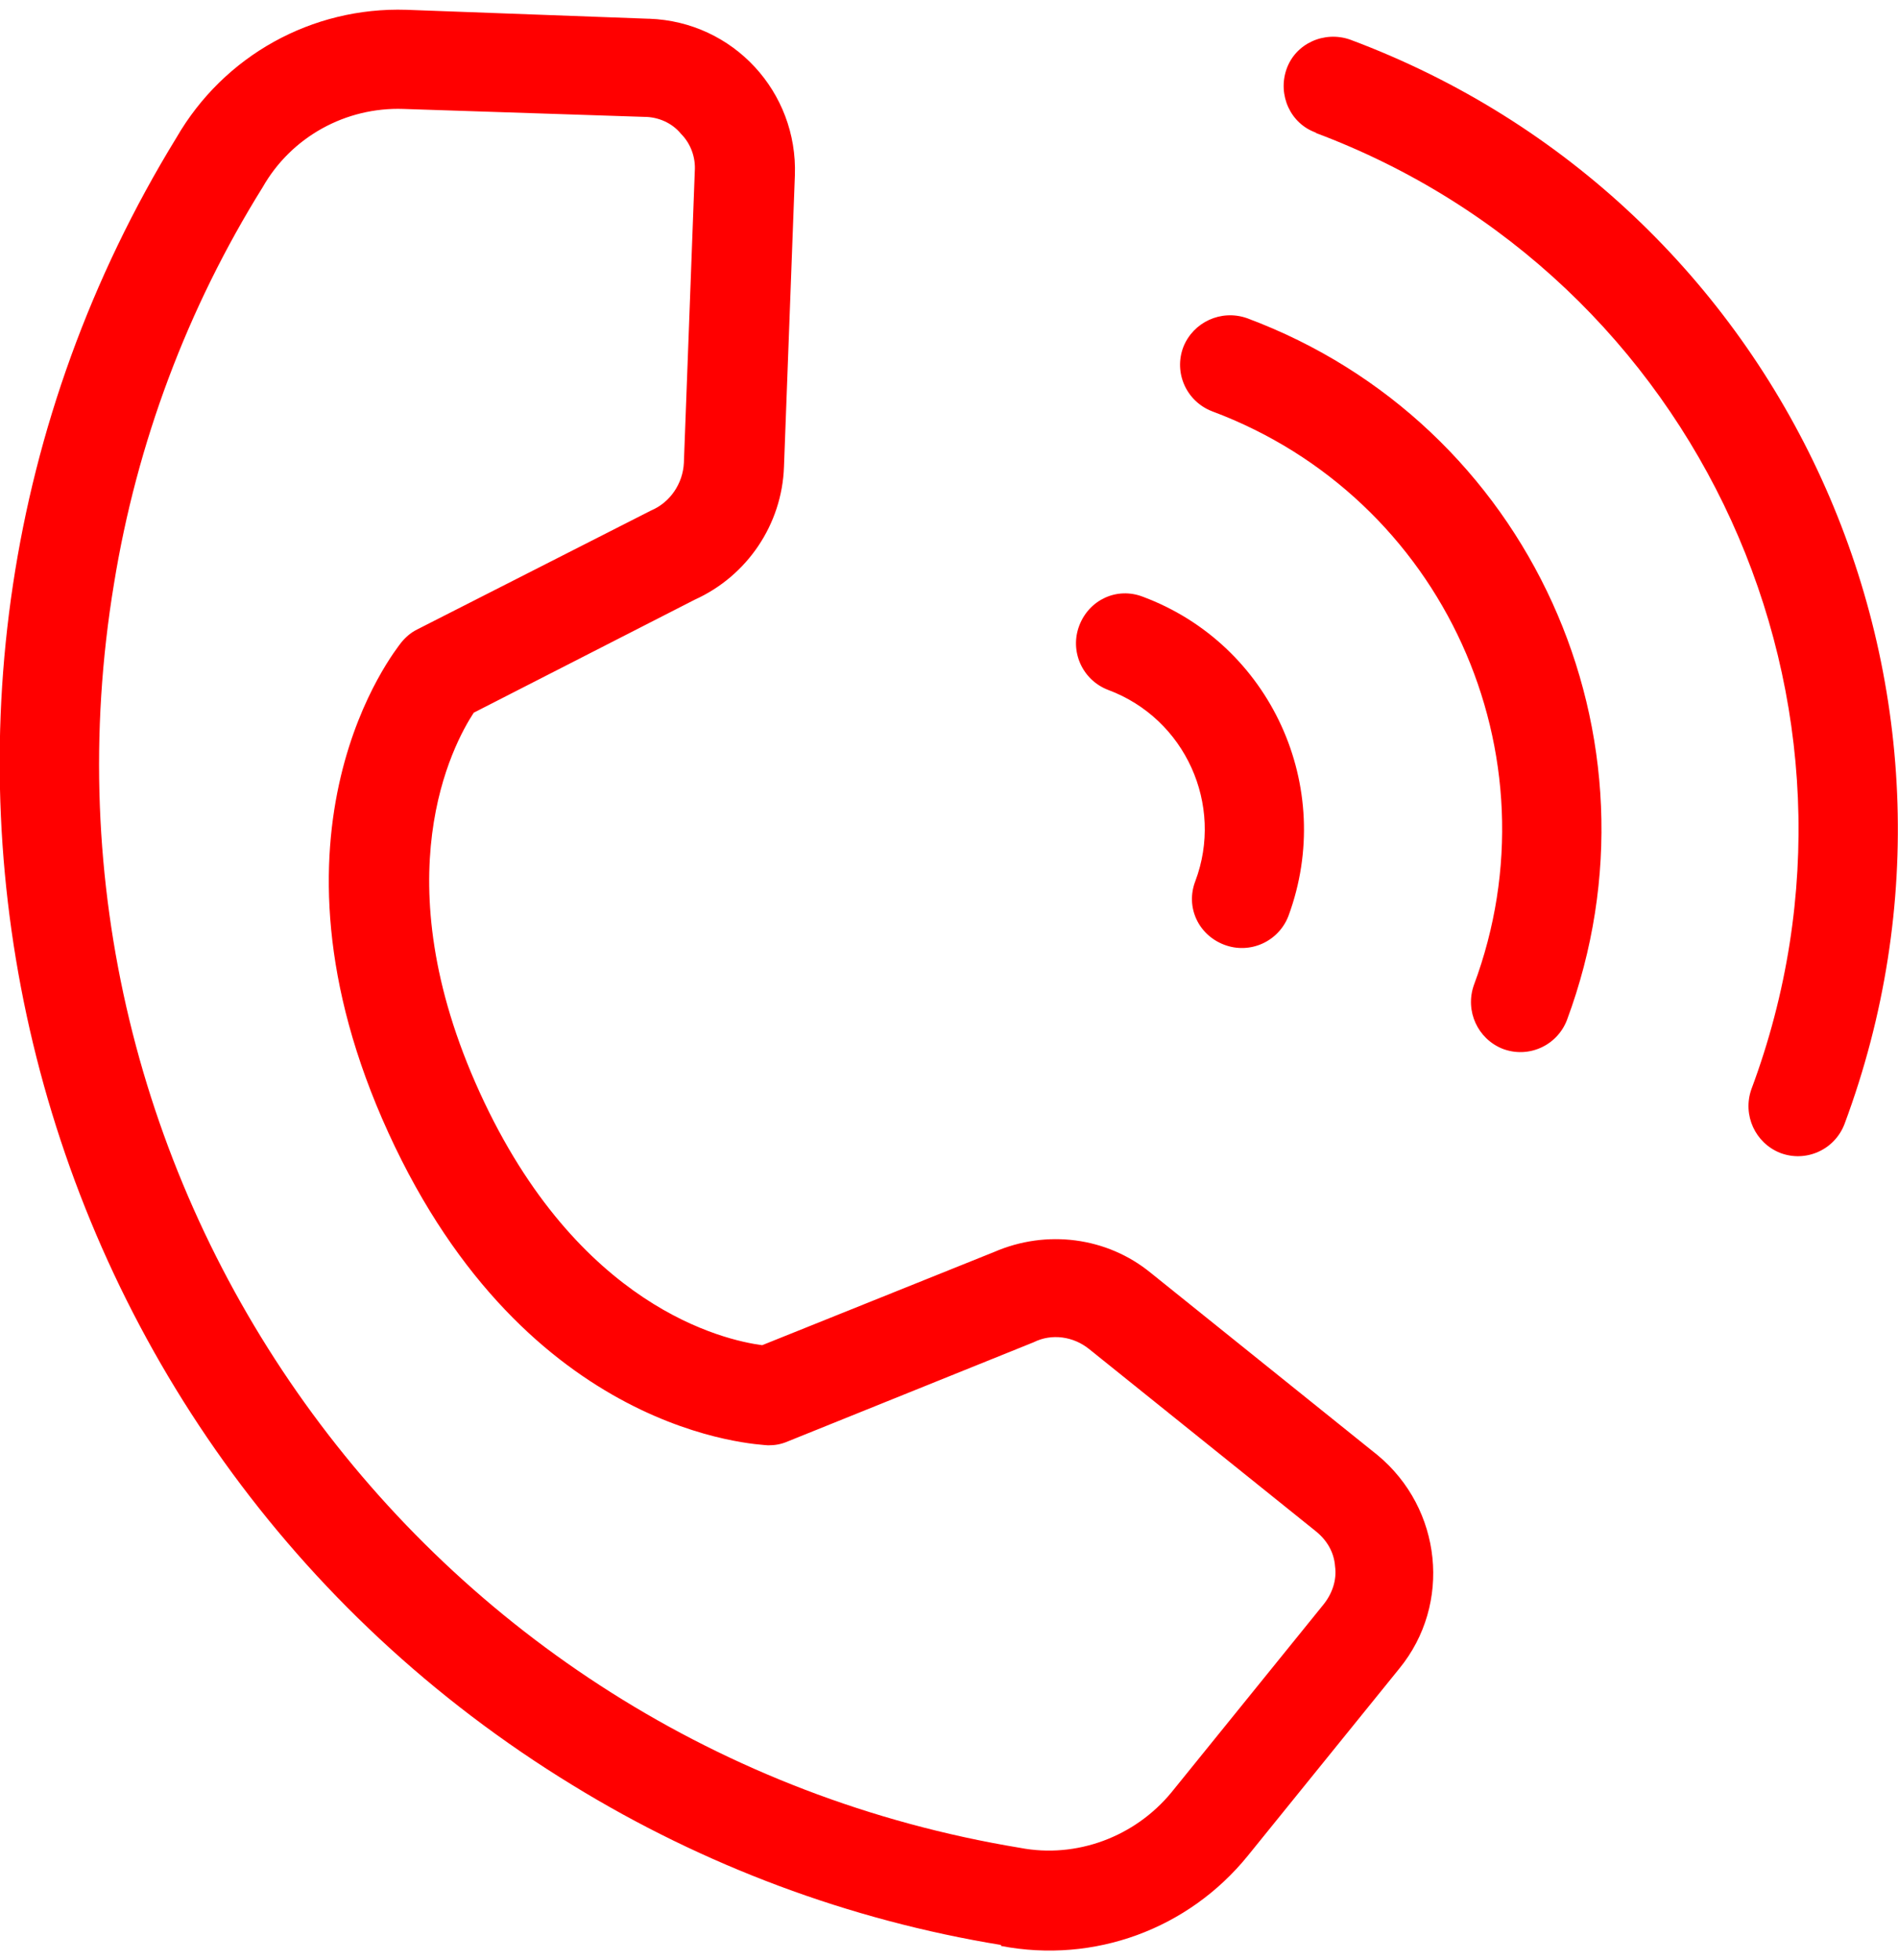
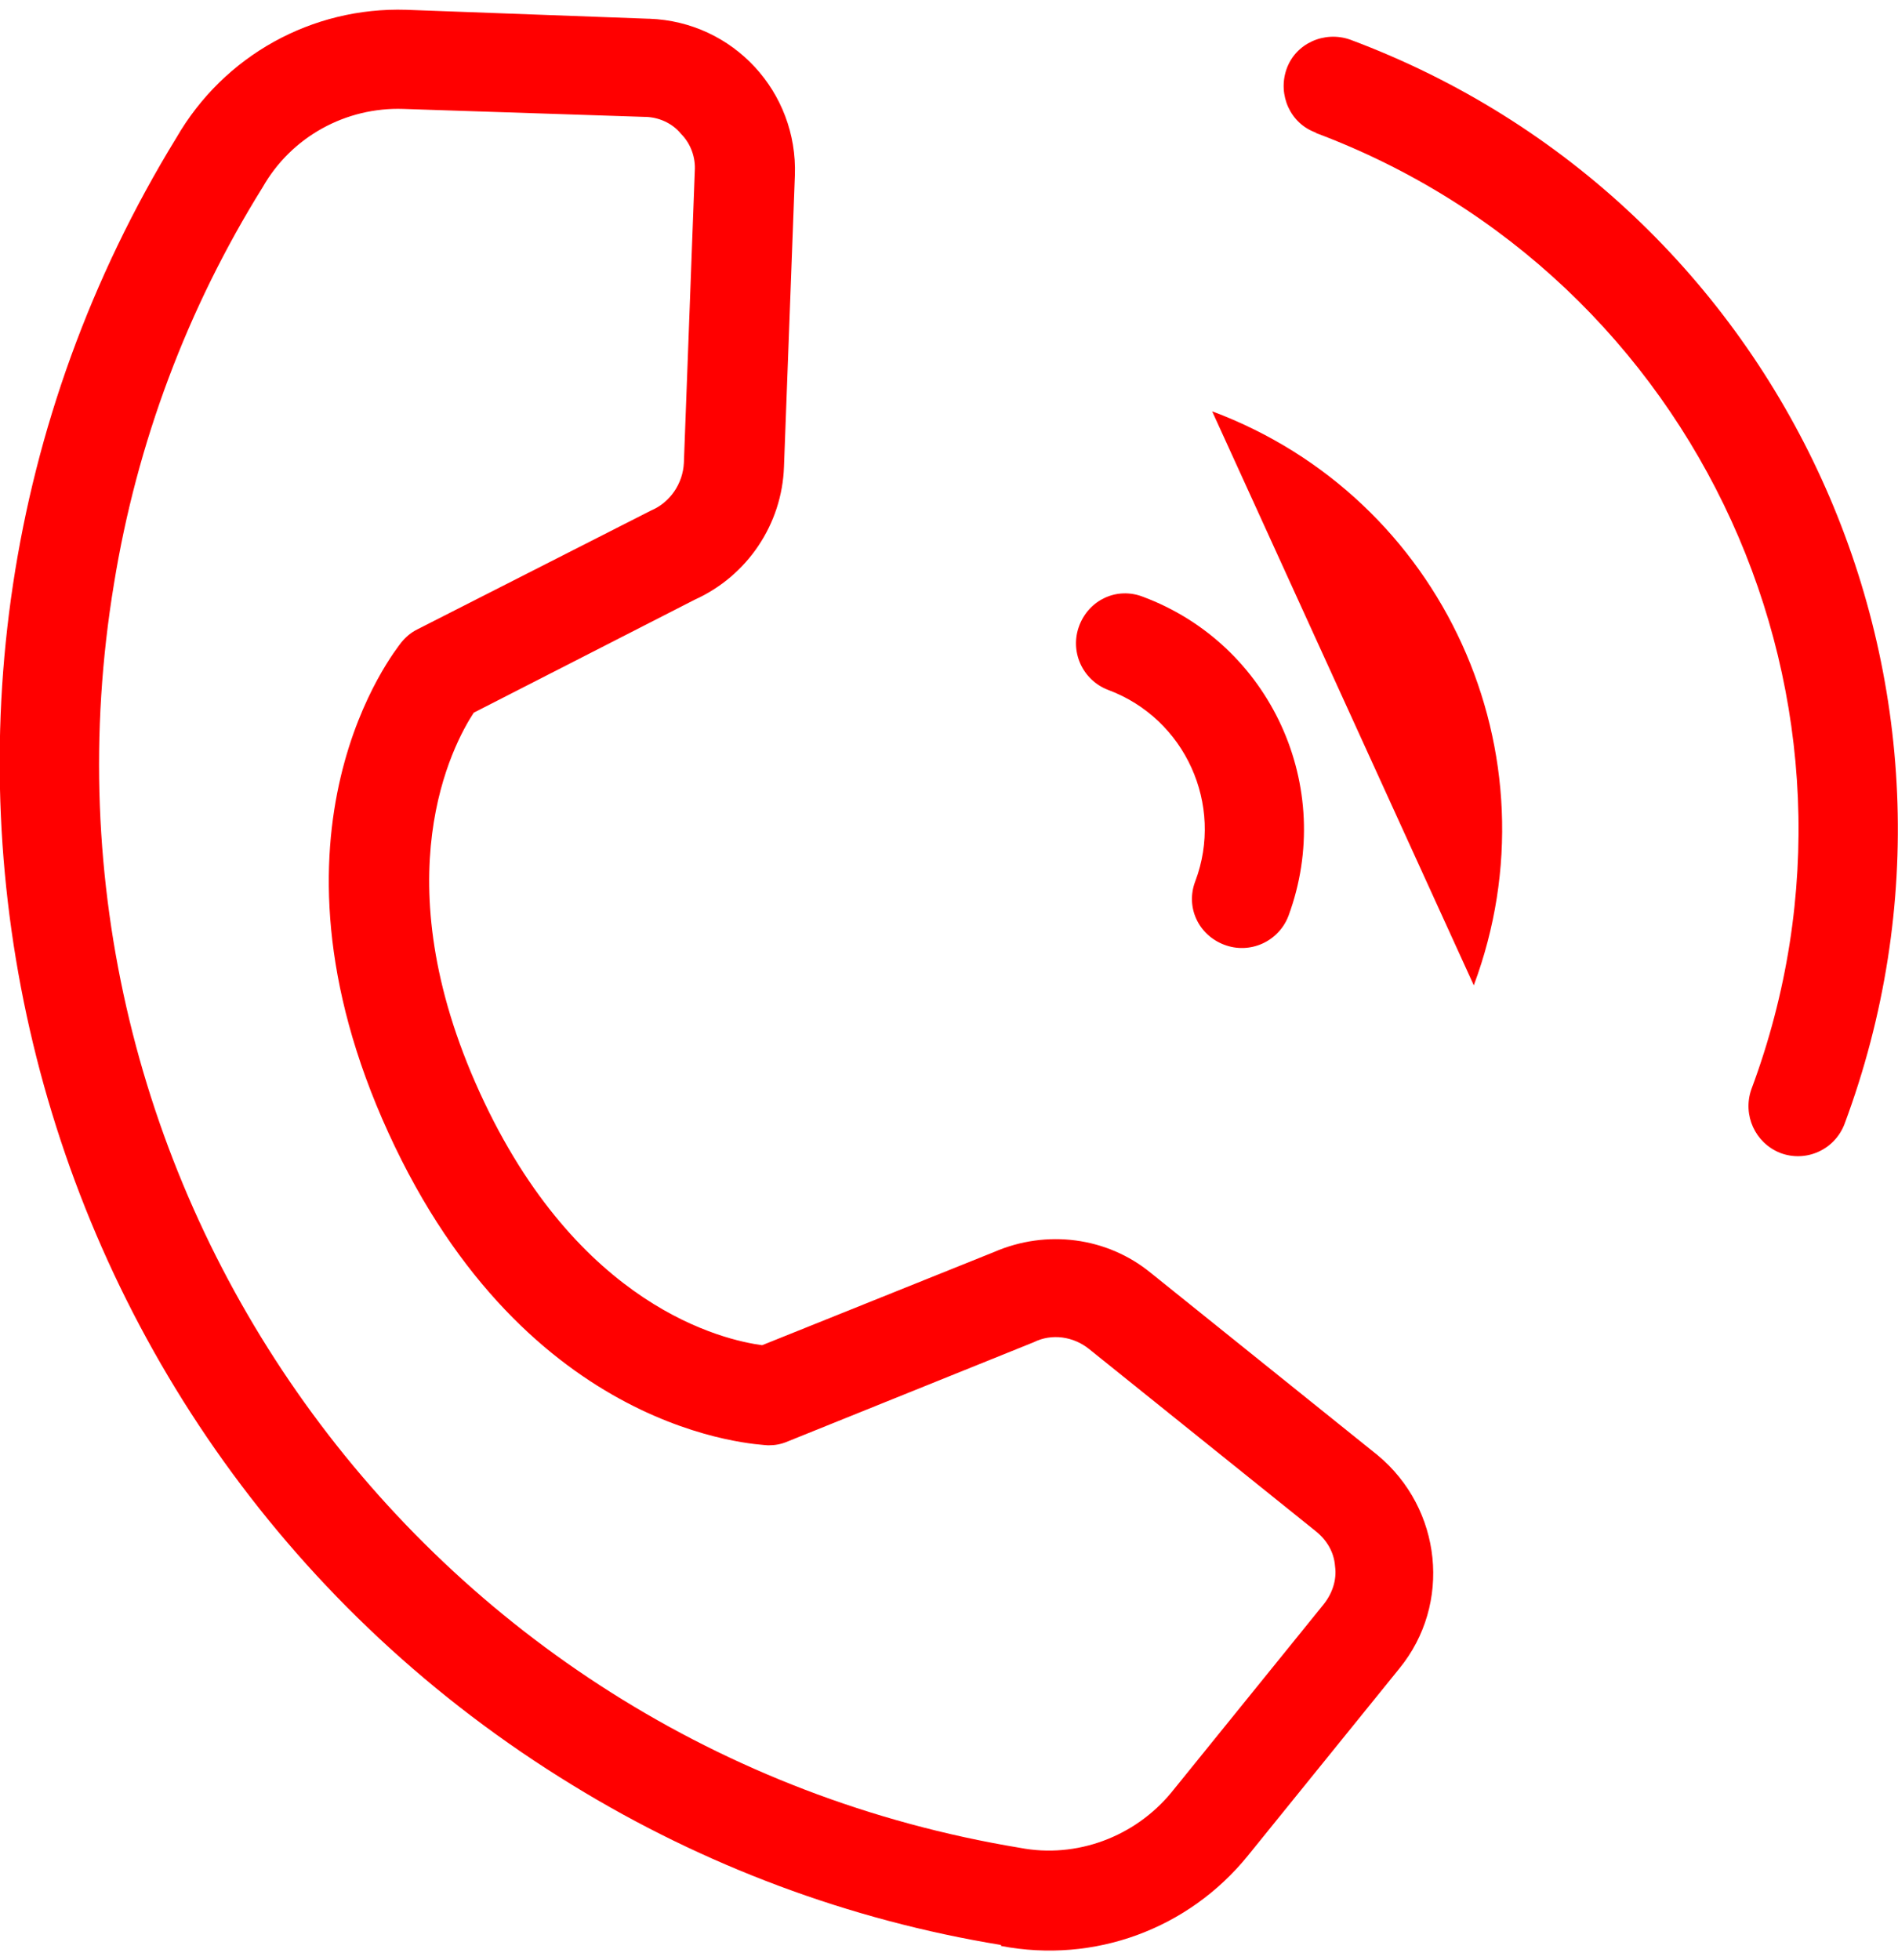
<svg xmlns="http://www.w3.org/2000/svg" id="Layer_1" viewBox="0 0 19.15 19.57" width="31" height="32">
  <defs>
    <style>.cls-1{fill:red;}</style>
  </defs>
-   <path class="cls-1" d="m10.1,19.53c.94.18,1.89-.17,2.49-.91l1.53-1.89c.53-.65.43-1.61-.22-2.15,0,0,0,0,0,0l-2.29-1.84c-.44-.36-1.05-.44-1.58-.21h0s-2.34.94-2.34.94c-.38-.05-1.86-.38-2.85-2.55s-.27-3.51-.06-3.83l2.23-1.14c.53-.24.88-.76.9-1.34l.11-2.94c.03-.84-.62-1.55-1.47-1.58,0,0,0,0-.01,0L4.1,0c-.95-.03-1.84.46-2.32,1.29C-1.71,6.98.08,14.43,5.78,17.91c1.32.81,2.79,1.36,4.32,1.61h0ZM2.65,1.79c.29-.51.84-.81,1.42-.79l2.43.08c.14,0,.28.06.37.17.1.1.15.24.14.38l-.11,2.94c-.01.21-.14.4-.33.48l-2.36,1.2c-.06.03-.11.07-.16.13-.06.08-1.53,1.89-.13,4.95s3.73,3.14,3.83,3.15c.07,0,.13-.01.2-.04l2.48-1c.18-.09.4-.06.56.07h0s2.29,1.84,2.29,1.84c.11.09.18.21.19.35.02.14-.03.28-.12.39l-1.53,1.89c-.37.45-.96.67-1.53.56C4.24,17.54.15,11.83,1.15,5.79c.23-1.42.74-2.78,1.5-4Zm10.63-.55c-.26-.09-.39-.38-.3-.64s.38-.39.64-.3c0,0,0,0,0,0,4.4,1.64,6.63,6.54,4.99,10.94-.1.26-.39.39-.65.29-.25-.1-.38-.38-.29-.64,1.45-3.88-.52-8.2-4.4-9.65h0Zm1.59,8.6c.87-2.33-.31-4.92-2.64-5.79h0c-.26-.1-.39-.39-.29-.65.1-.25.38-.38.64-.29,2.85,1.06,4.29,4.23,3.23,7.08,0,0,0,0,0,0-.1.26-.39.39-.65.29-.25-.1-.38-.38-.29-.64h0Zm-2.81-1.05c.29-.77-.1-1.64-.88-1.93h0c-.26-.1-.39-.39-.29-.65.1-.26.38-.39.64-.29,1.29.48,1.95,1.92,1.47,3.22h0c-.1.26-.39.39-.65.29-.26-.1-.39-.38-.29-.64h0Z" />
+   <path class="cls-1" d="m10.1,19.53c.94.18,1.89-.17,2.49-.91l1.53-1.89c.53-.65.43-1.61-.22-2.15,0,0,0,0,0,0l-2.29-1.84c-.44-.36-1.05-.44-1.58-.21h0s-2.34.94-2.34.94c-.38-.05-1.86-.38-2.85-2.55s-.27-3.51-.06-3.83l2.23-1.14c.53-.24.88-.76.9-1.34l.11-2.94c.03-.84-.62-1.55-1.47-1.58,0,0,0,0-.01,0L4.1,0c-.95-.03-1.84.46-2.32,1.29C-1.71,6.98.08,14.43,5.78,17.91c1.32.81,2.79,1.36,4.32,1.61h0ZM2.65,1.79c.29-.51.84-.81,1.42-.79l2.43.08c.14,0,.28.06.37.17.1.1.15.24.14.38l-.11,2.94c-.01.21-.14.4-.33.48l-2.36,1.2c-.06.03-.11.07-.16.13-.06.08-1.53,1.89-.13,4.95s3.73,3.14,3.83,3.15c.07,0,.13-.01.2-.04l2.48-1c.18-.09.4-.06.56.07h0s2.29,1.84,2.29,1.84c.11.09.18.21.19.35.02.14-.03.28-.12.39l-1.53,1.89c-.37.45-.96.67-1.53.56C4.24,17.54.15,11.83,1.15,5.79c.23-1.42.74-2.78,1.5-4Zm10.63-.55c-.26-.09-.39-.38-.3-.64s.38-.39.64-.3c0,0,0,0,0,0,4.4,1.64,6.63,6.54,4.99,10.94-.1.26-.39.39-.65.29-.25-.1-.38-.38-.29-.64,1.45-3.88-.52-8.2-4.4-9.65h0Zm1.59,8.6c.87-2.33-.31-4.92-2.64-5.79h0h0Zm-2.81-1.05c.29-.77-.1-1.64-.88-1.93h0c-.26-.1-.39-.39-.29-.65.1-.26.38-.39.64-.29,1.29.48,1.95,1.92,1.47,3.22h0c-.1.26-.39.39-.65.29-.26-.1-.39-.38-.29-.64h0Z" />
</svg>